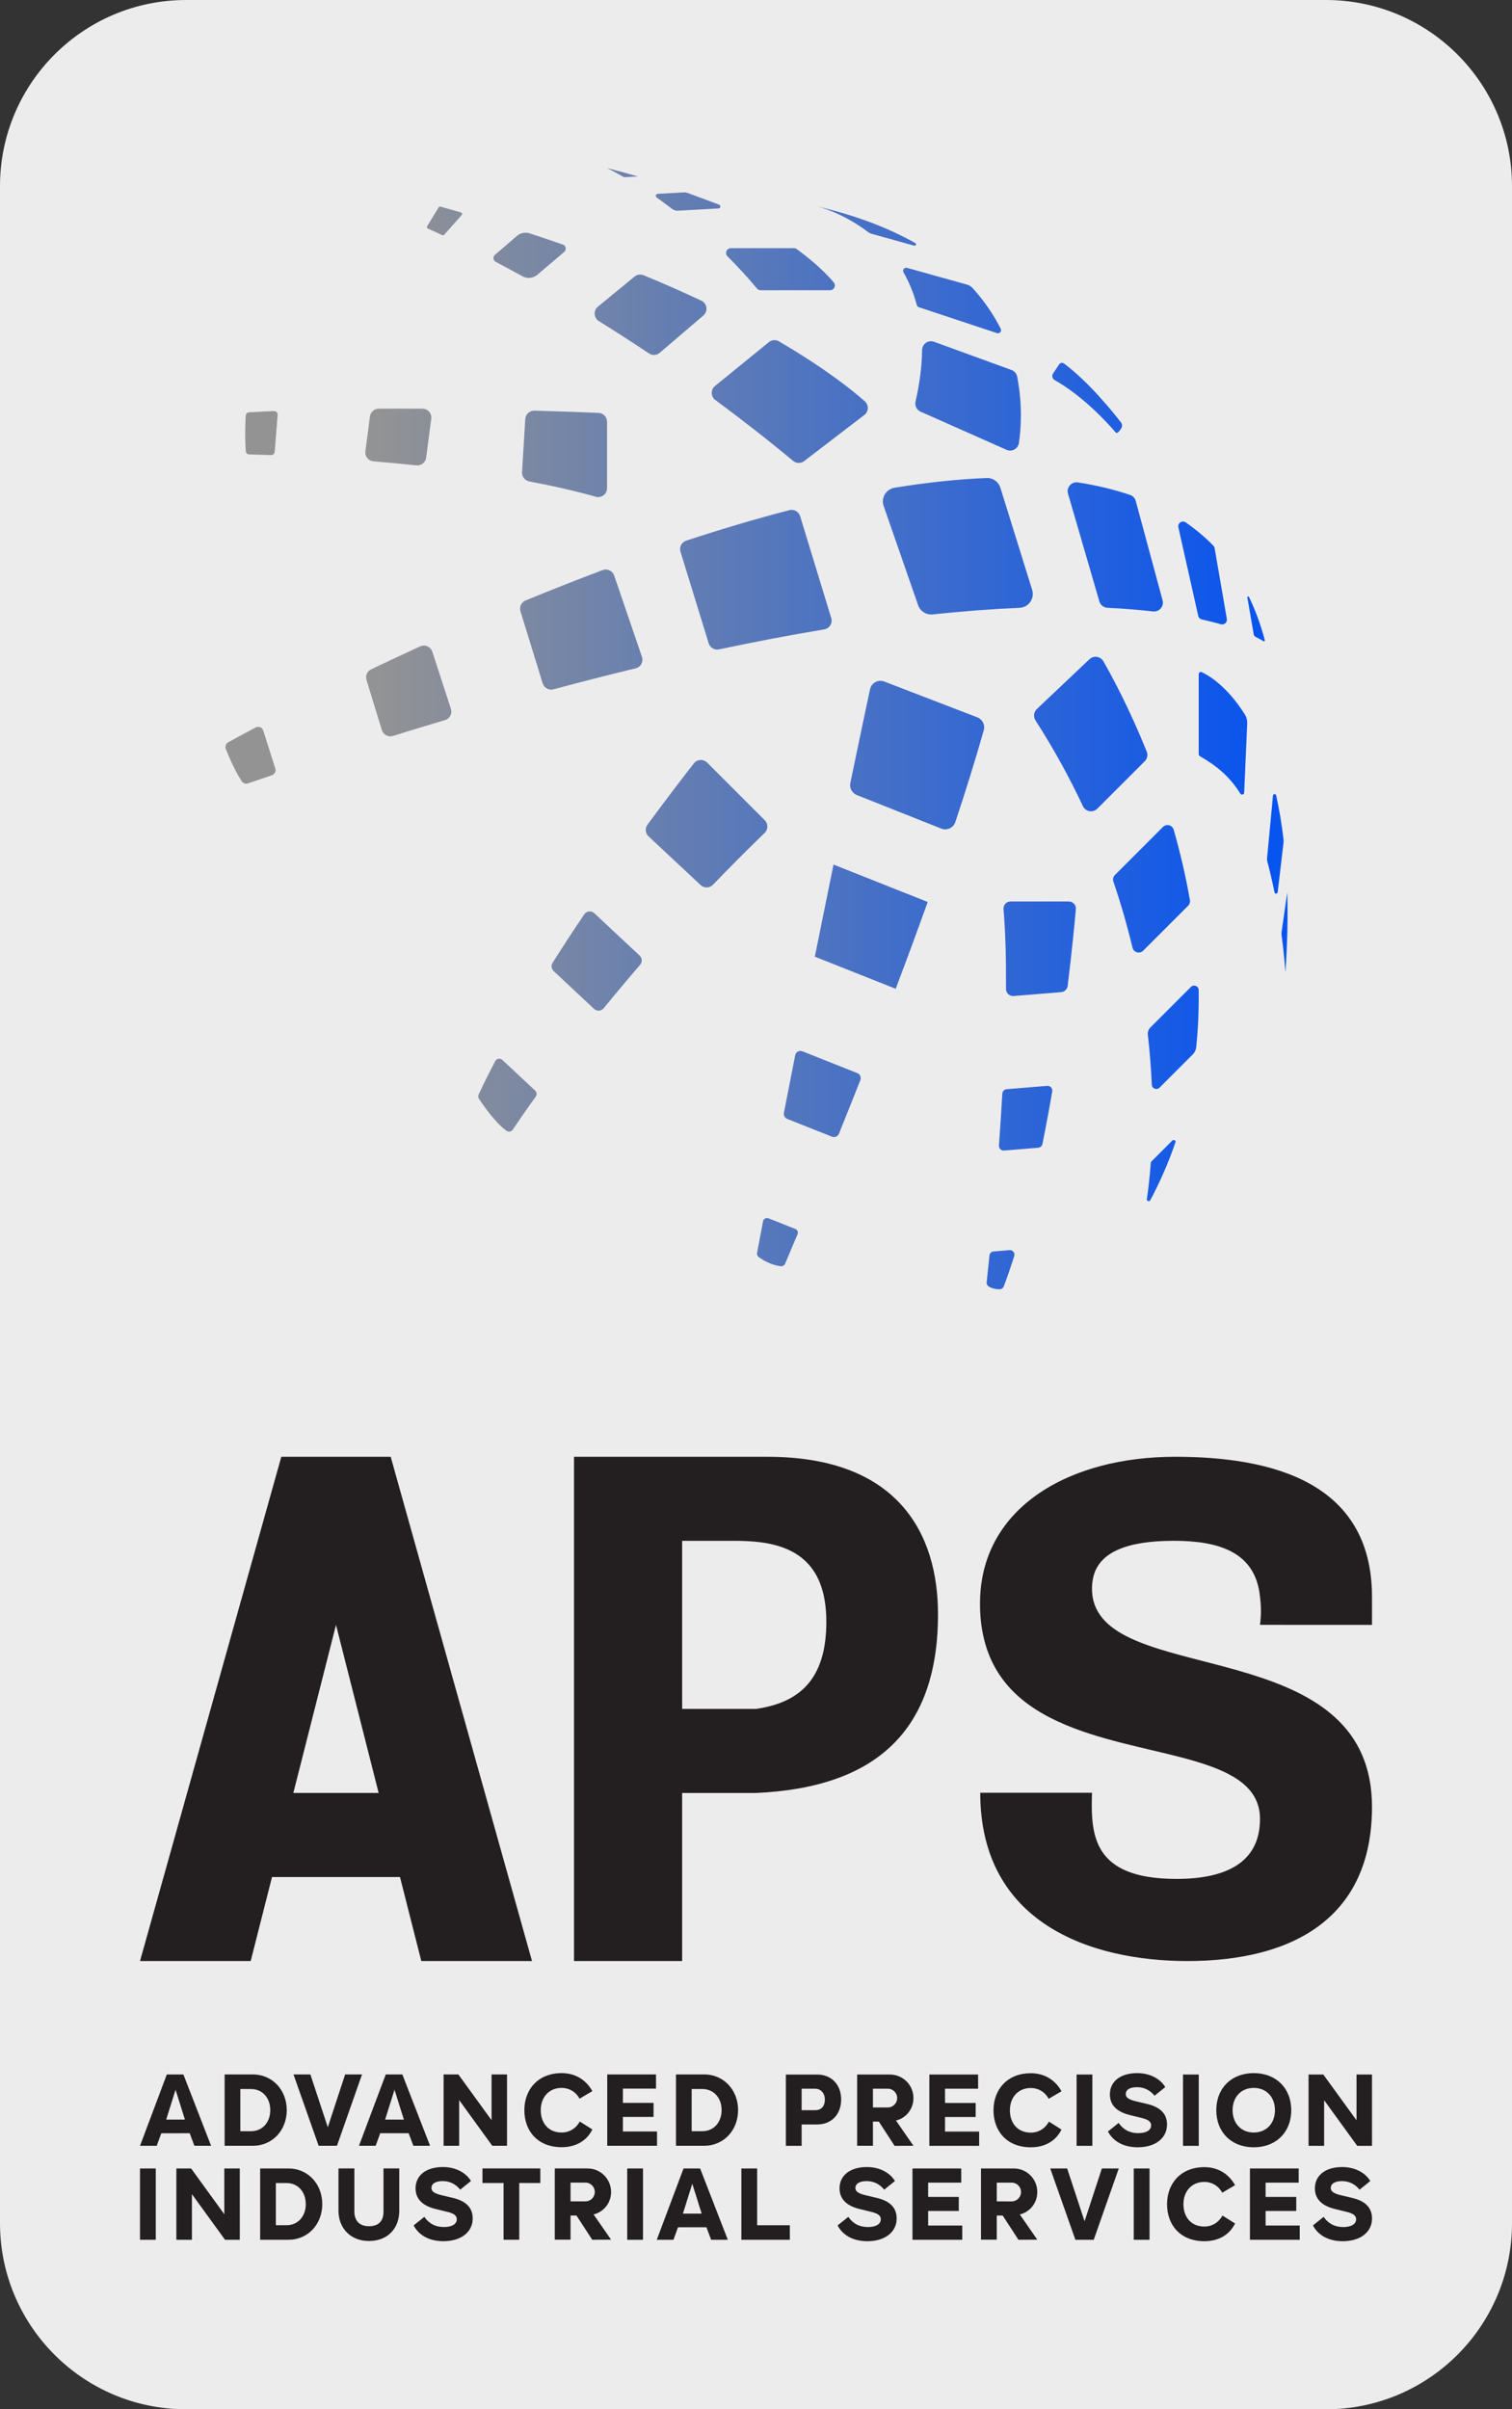
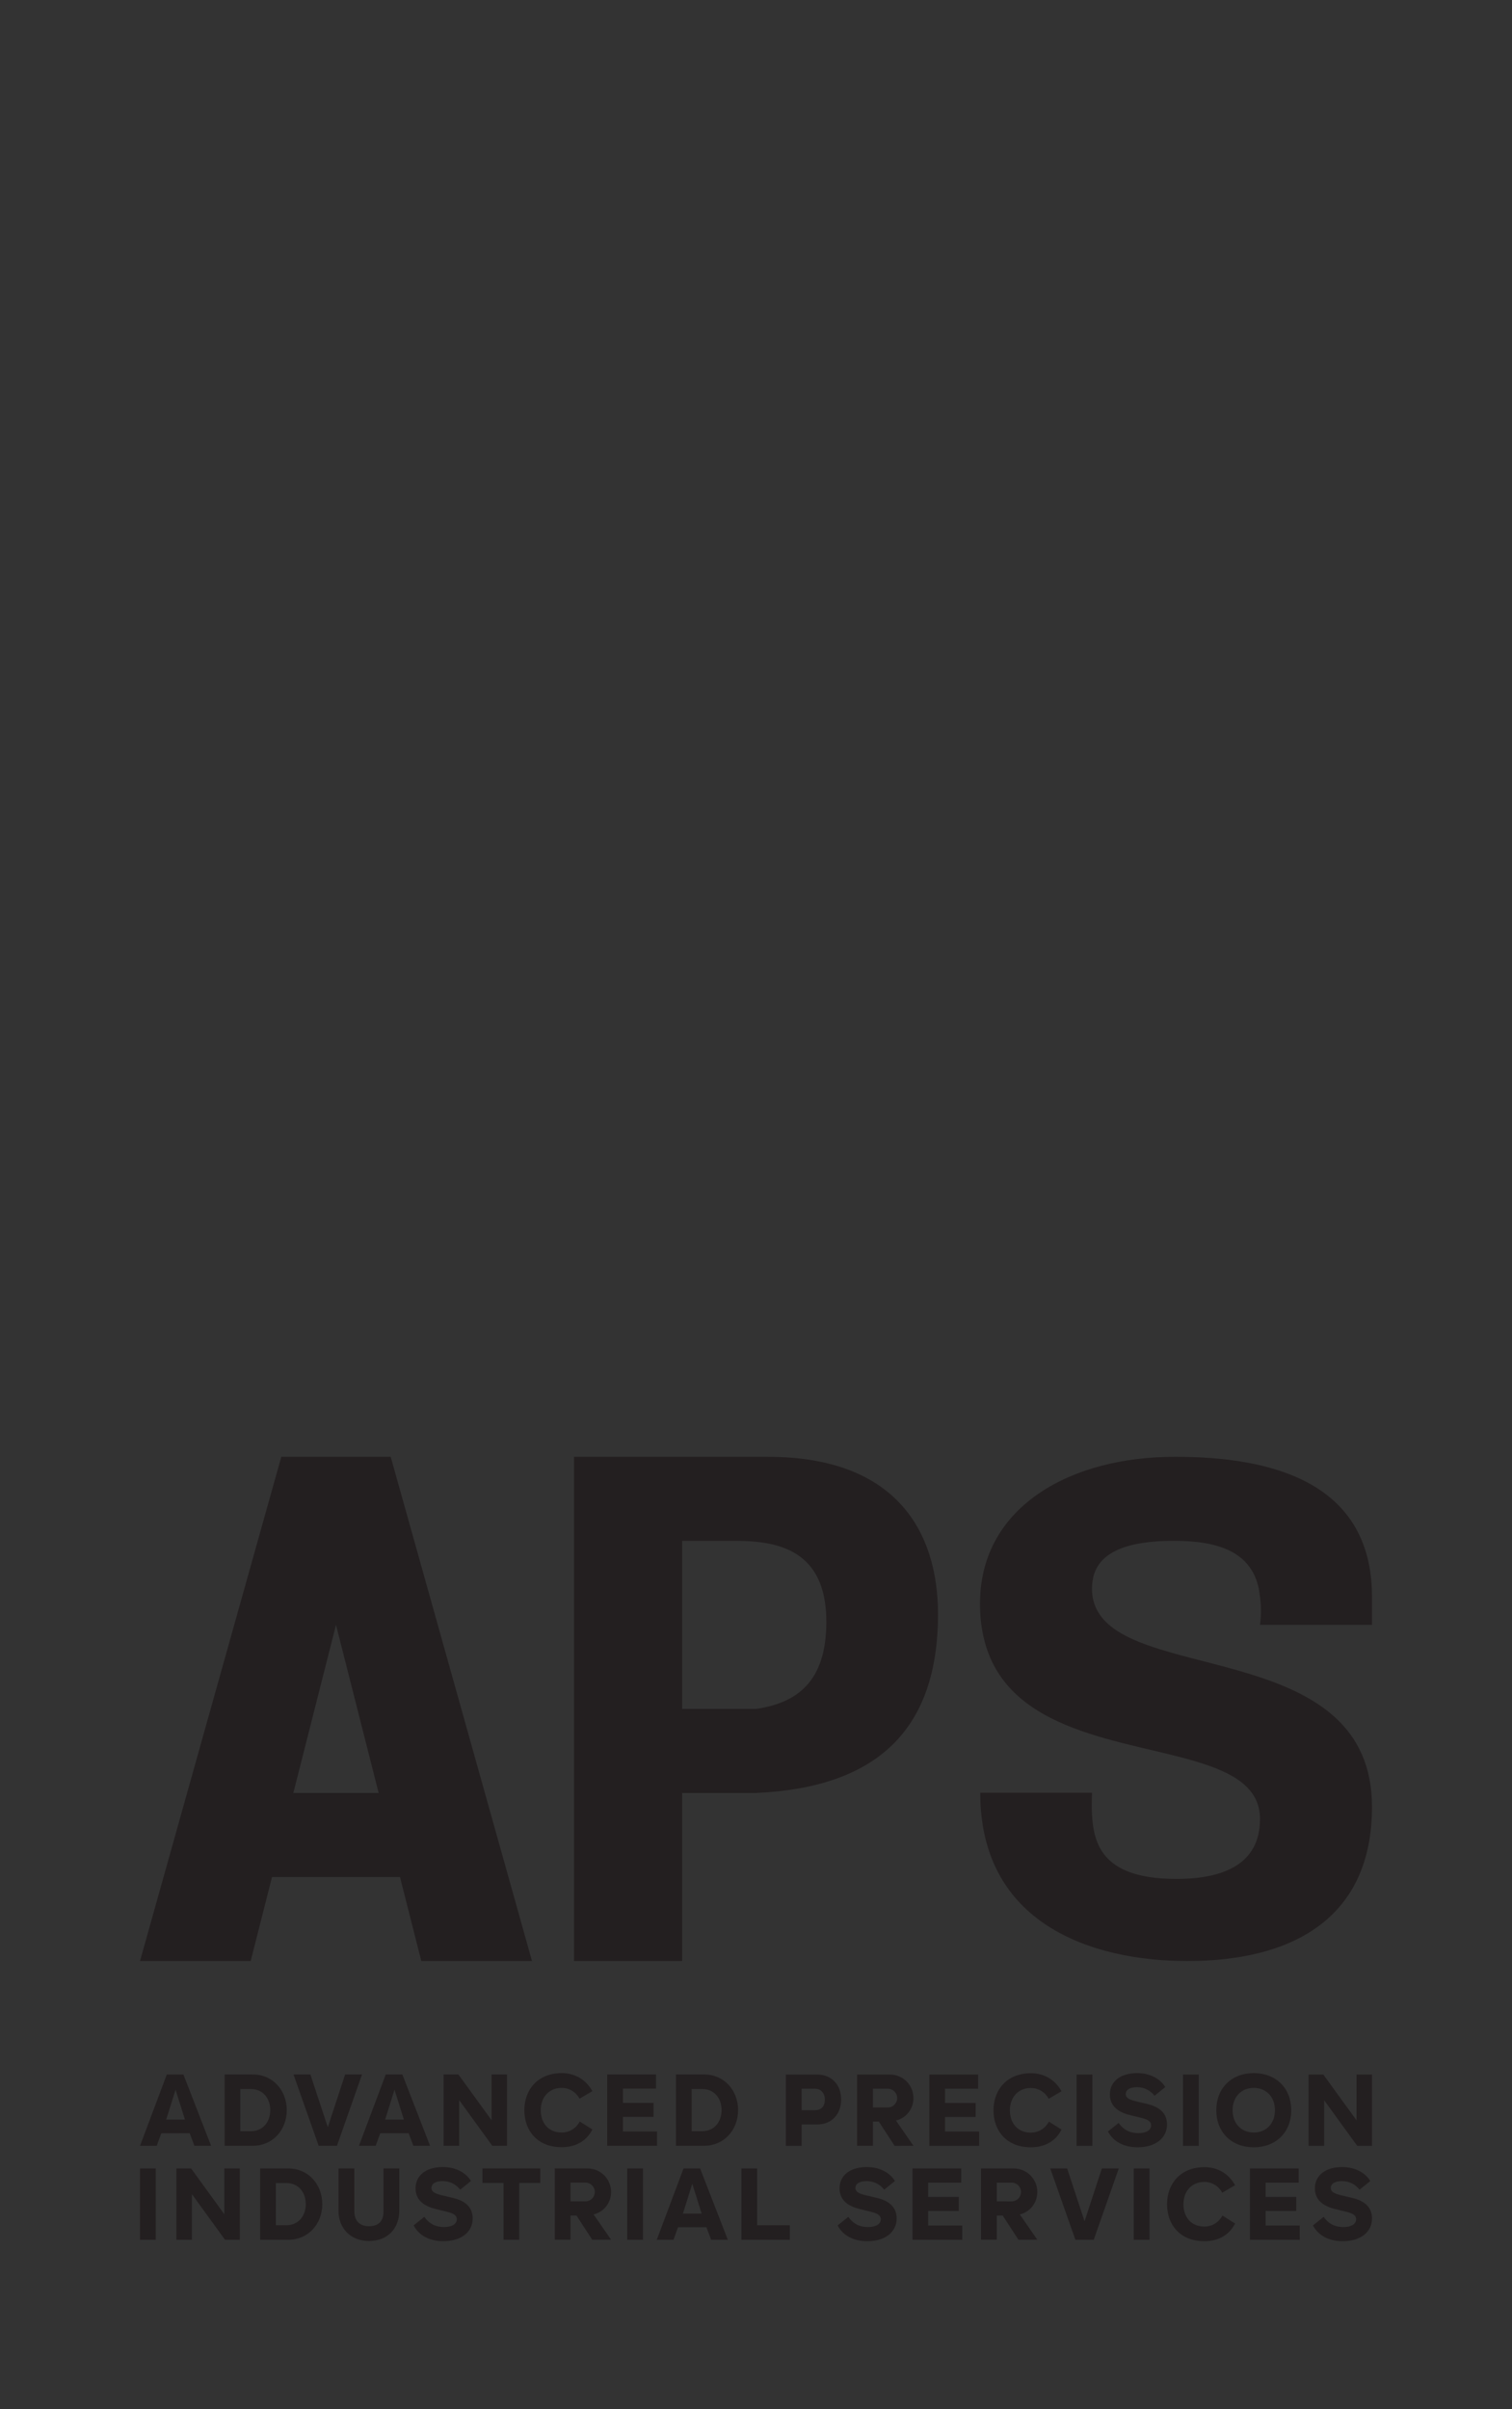
<svg xmlns="http://www.w3.org/2000/svg" xmlns:xlink="http://www.w3.org/1999/xlink" width="171.956mm" height="273.856mm" viewBox="0 0 171.956 273.856" version="1.1" id="svg1">
  <rect x="0" y="0" width="171.956" height="273.856" fill="#333333" stroke="none" />
  <defs id="defs1">
    <linearGradient id="linearGradient1">
      <stop style="stop-color:#939393;stop-opacity:1;" offset="0" id="stop1" />
      <stop style="stop-color:#939393;stop-opacity:1;" offset="0.14" id="stop3" />
      <stop style="stop-color:#0854ef;stop-opacity:1;" offset="0.98" id="stop4" />
      <stop style="stop-color:#0854ef;stop-opacity:1;" offset="1" id="stop2" />
    </linearGradient>
    <linearGradient xlink:href="#linearGradient1" id="linearGradient2" x1="368.958" y1="693.357" x2="711.357" y2="693.357" gradientUnits="userSpaceOnUse" gradientTransform="matrix(0.353,0,0,-0.353,-104.522,327.428)" />
  </defs>
-   <path id="path88" d="M 150.79,273.856 H 21.167 C 9.477,273.856 -6.11995e-6,264.379 -6.11995e-6,252.689 V 21.167 C -6.11995e-6,9.477 9.477,-1.118445e-5 21.167,-1.118445e-5 h 129.623 c 11.69,0 21.167,9.477 21.167,21.167 V 252.689 c 0,11.69 -9.477,21.167 -21.167,21.167" style="fill:#edeced;fill-opacity:1;fill-rule:nonzero;stroke:none;stroke-width:0.353" clip-path="none" />
  <path id="path90" d="m 156.034,184.694 v -3.185 c 0,-13.118 -11.523,-15.922 -22.375,-15.922 -6,0 -11.432,1.41 -15.43,4.111 -4.082,2.754 -6.658,6.858 -6.77,12.195 -0.007,0.125 -0.007,0.25 -0.007,0.375 0,1.331 0.126,2.543 0.371,3.65 1.218,5.686 5.37,8.631 10.263,10.502 9.213,3.531 21.21,3.268 21.21,10.337 0,5.125 -4.132,6.825 -9.553,6.812 -9.568,-0.023 -9.69,-5.066 -9.553,-9.792 h -12.71 c 0,14.87 12.623,19.128 23.558,19.128 12.112,0 20.996,-4.974 20.996,-17.525 0,-18.566 -26.516,-14.277 -31.144,-22.143 -0.455,-0.758 -0.7,-1.627 -0.7,-2.649 0,-0.494 0.056,-0.962 0.168,-1.41 0.7,-2.734 3.785,-4.039 9.133,-4.039 4.95,0 9.301,1.171 9.805,6.369 0.061,0.461 0.104,0.985 0.106,1.561 0.002,0.601 -0.042,1.146 -0.106,1.623 z m -122.673,19.106 4.851,-19.106 4.851,19.106 z M 31.993,165.588 15.922,222.906 h 12.588 l 2.426,-9.553 h 14.553 l 2.425,9.553 H 60.503 L 44.432,165.588 Z m 53.985,28.659 h -8.4 v -19.106 h 5.949 c 0.853,0 1.675,0.032 2.452,0.108 4.739,0.452 7.999,2.777 7.999,9.101 0,6.815 -3.344,9.222 -7.999,9.897 M 87.303,165.588 H 65.28 v 57.319 h 12.298 v -19.106 h 8.4 c 13.75,-0.611 20.699,-7.184 20.699,-20.322 0,-9.101 -4.503,-17.89 -19.373,-17.89 m 62.014,87.368 1.216,-0.973 c 0.51,0.741 1.239,1.159 2.236,1.159 0.88,0 1.459,-0.325 1.459,-0.881 0,-0.405 -0.289,-0.66 -1.123,-0.857 l -1.274,-0.313 c -1.54,-0.37 -2.293,-1.17 -2.293,-2.351 0,-1.436 1.158,-2.42 3.104,-2.42 1.471,0 2.629,0.649 3.197,1.586 l -1.216,0.985 c -0.486,-0.59 -1.147,-0.973 -1.992,-0.973 -0.857,0 -1.286,0.313 -1.286,0.787 0,0.359 0.278,0.614 1.17,0.822 l 1.32,0.313 c 1.506,0.371 2.201,1.159 2.201,2.328 0,1.54 -1.32,2.583 -3.324,2.583 -1.621,0 -2.802,-0.672 -3.393,-1.795 m -1.506,1.633 h -5.663 v -8.107 h 5.547 v 1.61 h -3.764 v 1.622 h 3.486 v 1.598 h -3.486 v 1.656 h 3.879 z m -15.09,-4.042 c 0,-2.34 1.54,-4.216 4.25,-4.216 1.529,0 2.768,0.753 3.486,2.05 l -1.459,0.857 c -0.382,-0.73 -1.146,-1.228 -2.026,-1.228 -1.506,0 -2.386,1.124 -2.386,2.537 0,1.413 0.834,2.536 2.386,2.536 0.891,0 1.656,-0.498 2.05,-1.251 l 1.436,0.903 c -0.672,1.355 -1.957,2.015 -3.486,2.015 -2.768,0 -4.25,-1.876 -4.25,-4.204 m -1.992,4.042 h -1.795 v -8.107 h 1.795 z m -6.346,0 h -2.085 l -2.861,-8.107 h 1.923 l 1.98,6 1.968,-6 h 1.923 z m -9.335,-4.366 c 0.59,0 1.065,-0.475 1.065,-1.066 0,-0.59 -0.475,-1.066 -1.065,-1.066 h -1.691 v 2.131 z m -1.691,1.609 v 2.745 h -1.795 v -8.095 h 3.729 c 1.482,0 2.675,1.193 2.675,2.675 0,1.181 -0.753,2.165 -1.807,2.502 l -0.185,0.046 1.992,2.872 -2.142,0.012 -1.795,-2.757 z m -3.926,2.757 h -5.663 v -8.107 h 5.547 v 1.61 h -3.763 v 1.622 h 3.486 v 1.598 h -3.486 v 1.656 h 3.879 z m -14.175,-1.633 1.216,-0.973 c 0.51,0.741 1.239,1.159 2.235,1.159 0.88,0 1.459,-0.325 1.459,-0.881 0,-0.405 -0.29,-0.66 -1.124,-0.857 l -1.274,-0.313 c -1.54,-0.37 -2.293,-1.17 -2.293,-2.351 0,-1.436 1.158,-2.42 3.103,-2.42 1.471,0 2.629,0.649 3.197,1.586 l -1.216,0.985 c -0.486,-0.59 -1.147,-0.973 -1.992,-0.973 -0.857,0 -1.286,0.313 -1.286,0.787 0,0.359 0.278,0.614 1.17,0.822 l 1.32,0.313 c 1.505,0.371 2.2,1.159 2.2,2.328 0,1.54 -1.32,2.583 -3.324,2.583 -1.621,0 -2.802,-0.672 -3.393,-1.795 m -5.432,1.633 h -5.513 v -8.107 h 1.795 v 6.451 h 3.717 z m -11.095,-6.369 -1.065,3.393 h 2.131 z m -1.621,4.945 -0.521,1.425 h -1.899 l 3.046,-8.107 h 1.888 l 3.15,8.107 h -1.899 l -0.533,-1.425 z m -3.984,1.425 h -1.795 v -8.107 h 1.795 z M 66.579,250.222 c 0.591,0 1.065,-0.475 1.065,-1.066 0,-0.59 -0.474,-1.066 -1.065,-1.066 h -1.691 v 2.131 z m -1.691,1.609 v 2.745 H 63.093 v -8.095 h 3.729 c 1.482,0 2.675,1.193 2.675,2.675 0,1.181 -0.753,2.165 -1.807,2.502 l -0.185,0.046 1.992,2.872 -2.142,0.012 -1.795,-2.757 z m -10.018,-3.694 v -1.657 h 6.579 v 1.657 h -2.397 v 6.451 h -1.784 v -6.451 z m -7.829,4.818 1.216,-0.973 c 0.51,0.741 1.239,1.159 2.235,1.159 0.88,0 1.459,-0.325 1.459,-0.881 0,-0.405 -0.289,-0.66 -1.123,-0.857 l -1.274,-0.313 c -1.54,-0.37 -2.293,-1.17 -2.293,-2.351 0,-1.436 1.158,-2.42 3.104,-2.42 1.471,0 2.629,0.649 3.197,1.586 l -1.216,0.985 c -0.486,-0.59 -1.147,-0.973 -1.992,-0.973 -0.857,0 -1.286,0.313 -1.286,0.787 0,0.359 0.278,0.614 1.17,0.822 l 1.32,0.313 c 1.506,0.371 2.201,1.159 2.201,2.328 0,1.54 -1.32,2.583 -3.324,2.583 -1.621,0 -2.802,-0.672 -3.393,-1.795 m -8.547,-1.668 v -4.807 h 1.807 v 4.911 c 0,0.961 0.533,1.656 1.656,1.656 1.204,0 1.656,-0.695 1.656,-1.656 V 246.481 H 45.408 v 4.807 c 0,1.957 -1.263,3.44 -3.451,3.44 -2.108,0 -3.463,-1.482 -3.463,-3.44 m -3.718,-0.753 c 0,-1.343 -0.845,-2.397 -2.2,-2.397 h -1.204 v 4.795 h 1.204 c 1.355,0 2.2,-1.054 2.2,-2.397 m 1.876,0 c 0,2.258 -1.598,4.053 -3.857,4.053 h -3.208 v -8.107 h 3.208 c 2.258,0 3.857,1.795 3.857,4.054 m -9.381,4.053 h -1.679 l -3.764,-5.188 v 5.188 h -1.772 v -8.107 h 1.679 l 3.775,5.2 v -5.2 h 1.76 z m -9.554,0 h -1.795 v -8.107 h 1.795 z M 156.034,243.913 h -1.679 l -3.764,-5.188 v 5.188 h -1.772 v -8.107 h 1.679 l 3.775,5.2 v -5.2 h 1.76 z m -11.037,-4.053 c 0,-1.505 -0.985,-2.536 -2.409,-2.536 -1.425,0 -2.409,1.031 -2.409,2.536 0,1.506 0.984,2.536 2.409,2.536 1.425,0 2.409,-1.03 2.409,-2.536 m -6.671,0 c 0,-2.501 1.725,-4.216 4.262,-4.216 2.525,0 4.262,1.714 4.262,4.216 0,2.502 -1.737,4.216 -4.262,4.216 -2.536,0 -4.262,-1.714 -4.262,-4.216 m -1.992,4.053 h -1.795 v -8.107 h 1.795 z m -10.33,-1.633 1.216,-0.973 c 0.51,0.741 1.239,1.159 2.235,1.159 0.88,0 1.459,-0.324 1.459,-0.88 0,-0.406 -0.289,-0.66 -1.123,-0.857 l -1.274,-0.313 c -1.54,-0.371 -2.293,-1.17 -2.293,-2.351 0,-1.436 1.158,-2.421 3.104,-2.421 1.471,0 2.629,0.649 3.197,1.587 l -1.216,0.984 c -0.486,-0.59 -1.147,-0.973 -1.992,-0.973 -0.857,0 -1.286,0.313 -1.286,0.787 0,0.359 0.278,0.614 1.17,0.822 l 1.32,0.313 c 1.506,0.371 2.201,1.159 2.201,2.328 0,1.541 -1.32,2.583 -3.324,2.583 -1.621,0 -2.802,-0.672 -3.393,-1.795 m -1.772,1.633 h -1.795 v -8.107 h 1.795 z m -11.245,-4.041 c 0,-2.34 1.54,-4.216 4.25,-4.216 1.529,0 2.768,0.752 3.486,2.05 l -1.459,0.857 c -0.382,-0.729 -1.147,-1.227 -2.027,-1.227 -1.505,0 -2.385,1.123 -2.385,2.536 0,1.413 0.834,2.536 2.385,2.536 0.892,0 1.656,-0.498 2.05,-1.251 l 1.436,0.903 c -0.672,1.355 -1.957,2.015 -3.486,2.015 -2.768,0 -4.25,-1.876 -4.25,-4.204 m -1.633,4.041 h -5.663 v -8.107 h 5.547 v 1.61 h -3.764 v 1.621 h 3.486 v 1.598 h -3.486 v 1.656 h 3.88 z m -10.388,-4.366 c 0.591,0 1.065,-0.475 1.065,-1.065 0,-0.591 -0.475,-1.066 -1.065,-1.066 h -1.691 v 2.131 z m -1.691,1.61 v 2.745 h -1.795 v -8.095 h 3.729 c 1.482,0 2.675,1.193 2.675,2.675 0,1.181 -0.752,2.165 -1.806,2.502 l -0.186,0.046 1.992,2.872 -2.142,0.012 -1.795,-2.756 z m -5.467,-2.513 c 0,-0.718 -0.463,-1.228 -1.112,-1.228 h -1.529 v 2.444 h 1.529 c 0.66,0 1.112,-0.394 1.112,-1.216 m 1.853,0 c 0,1.691 -1.1,2.838 -2.721,2.838 h -1.772 v 2.432 h -1.795 v -8.107 h 3.567 c 1.621,0 2.721,1.147 2.721,2.837 m -13.597,1.204 c 0,-1.343 -0.845,-2.397 -2.2,-2.397 h -1.204 v 4.795 h 1.204 c 1.355,0 2.2,-1.054 2.2,-2.397 m 1.876,0 c 0,2.258 -1.598,4.053 -3.857,4.053 h -3.208 v -8.107 h 3.208 c 2.258,0 3.857,1.795 3.857,4.054 m -9.219,4.053 h -5.663 v -8.107 h 5.547 v 1.61 h -3.764 v 1.622 h 3.486 v 1.598 h -3.486 v 1.656 h 3.88 z m -15.09,-4.042 c 0,-2.34 1.54,-4.216 4.25,-4.216 1.529,0 2.768,0.752 3.486,2.05 l -1.459,0.857 c -0.382,-0.73 -1.147,-1.227 -2.027,-1.227 -1.506,0 -2.385,1.123 -2.385,2.536 0,1.413 0.834,2.536 2.385,2.536 0.892,0 1.656,-0.498 2.05,-1.251 l 1.436,0.903 c -0.671,1.355 -1.957,2.015 -3.486,2.015 -2.768,0 -4.25,-1.876 -4.25,-4.204 m -1.969,4.042 h -1.679 l -3.764,-5.188 v 5.188 h -1.772 v -8.107 h 1.68 l 3.775,5.2 v -5.2 h 1.76 z m -12.797,-6.369 -1.066,3.393 h 2.131 z m -1.622,4.945 -0.521,1.425 h -1.899 l 3.046,-8.107 h 1.888 l 3.15,8.107 h -1.899 l -0.533,-1.425 z m -4.922,1.425 h -2.084 l -2.861,-8.107 h 1.923 l 1.98,6 1.969,-6 h 1.922 z m -7.586,-4.053 c 0,-1.343 -0.846,-2.397 -2.2,-2.397 h -1.204 v 4.795 h 1.204 c 1.355,0 2.2,-1.054 2.2,-2.397 m 1.876,0 c 0,2.258 -1.598,4.053 -3.857,4.053 h -3.208 v -8.107 h 3.208 c 2.258,0 3.857,1.795 3.857,4.054 m -12.647,-2.316 -1.065,3.393 h 2.131 z m -1.621,4.945 -0.521,1.425 h -1.899 l 3.046,-8.107 h 1.887 l 3.15,8.107 H 22.106 l -0.533,-1.425 z" style="fill:#231f20;fill-opacity:1;fill-rule:nonzero;stroke:none;stroke-width:0.353" clip-path="none" />
-   <path id="path94" d="m 70.845,20.074 c 0.081,0.046 0.175,0.07 0.268,0.064 v 0 l 1.429,-0.078 c -1.117,-0.326 -2.282,-0.647 -3.502,-0.954 v 0 c 0,0 0.673,0.322 1.805,0.968 m 6.949,1.794 -3.005,0.165 c -0.207,0.012 -0.286,0.275 -0.12,0.399 v 0 l 1.779,1.318 c 0.19,0.141 0.424,0.213 0.659,0.201 v 0 l 4.607,-0.256 c 0.241,-0.014 0.29,-0.347 0.064,-0.431 v 0 l -3.57,-1.331 c -0.116,-0.044 -0.239,-0.066 -0.362,-0.066 v 0 c -0.017,0 -0.035,7.06e-4 -0.052,0.001 m 20.922,4.506 c 0.113,0.085 0.24,0.152 0.376,0.191 v 0 l 4.879,1.361 c 0.183,0.052 0.291,-0.201 0.127,-0.294 v 0 c -2.961,-1.673 -6.63,-3.115 -11.17,-4.176 v 0 c 0.198,0.049 2.965,0.753 5.789,2.919 M 49.886,23.574 48.577,25.713 c -0.06,0.097 -0.023,0.224 0.083,0.269 v 0 c 0.273,0.121 0.831,0.369 1.636,0.746 v 0 c 0.075,0.035 0.168,0.017 0.223,-0.046 v 0 l 1.985,-2.237 c 0.091,-0.102 0.046,-0.267 -0.089,-0.306 v 0 c -0.762,-0.218 -1.531,-0.434 -2.316,-0.649 v 0 c -0.017,-0.005 -0.035,-0.007 -0.051,-0.007 v 0 c -0.065,0 -0.126,0.033 -0.162,0.09 m 8.908,3.241 -2.504,2.15 c -0.262,0.225 -0.215,0.64 0.089,0.802 v 0 c 0.944,0.496 1.959,1.044 3.037,1.638 v 0 c 0.544,0.299 1.217,0.231 1.691,-0.171 v 0 l 3.062,-2.6 c 0.286,-0.245 0.204,-0.709 -0.152,-0.833 v 0 c -1.223,-0.427 -2.483,-0.851 -3.781,-1.275 v 0 c -0.152,-0.049 -0.309,-0.074 -0.464,-0.074 v 0 c -0.355,0 -0.704,0.126 -0.979,0.363 m 24.326,1.395 c -0.484,0 -0.729,0.585 -0.385,0.927 v 0 c 1.132,1.125 2.263,2.344 3.356,3.659 v 0 c 0.103,0.124 0.255,0.196 0.416,0.196 v 0 h 7.893 c 0.46,0 0.716,-0.538 0.42,-0.891 v 0 c -0.702,-0.834 -2.014,-2.188 -4.207,-3.784 v 0 c -0.093,-0.068 -0.209,-0.107 -0.324,-0.107 v 0 z m 19.636,2.753 c 0.619,1.085 1.142,2.315 1.512,3.71 v 0 c 0.03,0.115 0.115,0.208 0.229,0.245 v 0 l 8.884,2.948 c 0.302,0.101 0.574,-0.216 0.428,-0.501 v 0 c -0.787,-1.55 -1.826,-3.112 -3.192,-4.618 v 0 c -0.174,-0.193 -0.401,-0.329 -0.651,-0.399 v 0 l -6.808,-1.9 c -0.034,-0.009 -0.067,-0.014 -0.1,-0.014 v 0 c -0.258,0 -0.443,0.284 -0.303,0.53 m -30.587,0.473 -4.169,3.424 c -0.534,0.438 -0.483,1.272 0.104,1.637 v 0 c 1.825,1.133 3.733,2.359 5.704,3.676 v 0 c 0.376,0.252 0.876,0.226 1.221,-0.068 v 0 l 4.963,-4.241 c 0.558,-0.477 0.441,-1.368 -0.22,-1.681 v 0 C 77.762,33.236 75.575,32.265 73.199,31.284 v 0 c -0.125,-0.052 -0.256,-0.077 -0.387,-0.077 v 0 c -0.231,0 -0.459,0.079 -0.642,0.229 m 15.269,7.455 -6.123,4.984 c -0.513,0.417 -0.494,1.202 0.038,1.595 v 0 c 2.887,2.127 5.851,4.43 8.842,6.915 v 0 c 0.362,0.302 0.885,0.314 1.258,0.028 v 0 l 6.841,-5.241 c 0.505,-0.387 0.534,-1.135 0.058,-1.556 v 0 c -1.383,-1.227 -4.461,-3.714 -9.767,-6.815 v 0 c -0.157,-0.092 -0.334,-0.138 -0.509,-0.138 v 0 c -0.228,0 -0.455,0.077 -0.639,0.228 m 17.43,0.898 c -0.022,1.759 -0.252,3.7 -0.745,5.84 v 0 c -0.109,0.475 0.124,0.964 0.57,1.162 v 0 l 9.779,4.339 c 0.613,0.272 1.311,-0.118 1.409,-0.783 v 0 c 0.225,-1.54 0.437,-4.314 -0.204,-7.551 v 0 c -0.069,-0.342 -0.316,-0.622 -0.645,-0.742 v 0 l -8.822,-3.209 c -0.115,-0.042 -0.23,-0.061 -0.343,-0.061 v 0 c -0.53,0 -0.993,0.432 -1,1.005 m 15.586,1.631 -0.685,1.026 c -0.175,0.262 -0.091,0.614 0.185,0.766 v 0 c 1.088,0.601 3.776,2.309 6.946,5.956 v 0 c 0.147,0.168 0.415,-0.161 0.606,-0.454 v 0 c 0.144,-0.218 0.131,-0.502 -0.028,-0.709 v 0 c -0.836,-1.083 -3.618,-4.562 -6.471,-6.686 v 0 c -0.068,-0.051 -0.148,-0.075 -0.226,-0.075 v 0 c -0.127,0 -0.252,0.062 -0.327,0.176 m -77.381,5.035 c -0.505,0.001 -0.932,0.379 -0.998,0.878 v 0 l -0.52,3.968 c -0.075,0.57 0.34,1.087 0.915,1.136 v 0 c 1.567,0.131 3.206,0.283 4.886,0.459 v 0 c 0.545,0.058 1.038,-0.327 1.11,-0.871 v 0 l 0.581,-4.428 c 0.079,-0.602 -0.384,-1.138 -0.992,-1.142 v 0 c -0.873,-0.005 -1.757,-0.008 -2.648,-0.008 v 0 c -0.773,0 -1.552,0.002 -2.335,0.007 m 16.668,1.172 -0.369,6.045 c -0.03,0.51 0.325,0.958 0.824,1.053 v 0 c 2.642,0.497 5.203,1.072 7.568,1.741 v 0 c 0.641,0.181 1.276,-0.306 1.276,-0.973 v 0 -7.551 c 0,-0.541 -0.423,-0.986 -0.964,-1.008 v 0 c -1.317,-0.057 -3.909,-0.159 -7.296,-0.255 v 0 c -0.01,0 -0.019,0 -0.029,0 v 0 c -0.533,0 -0.978,0.413 -1.01,0.947 M 31.16,46.725 c -0.961,0.041 -1.909,0.089 -2.842,0.143 v 0 c -0.198,0.011 -0.354,0.165 -0.368,0.362 v 0 c -0.046,0.651 -0.12,2.17 0.003,4.055 v 0 c 0.013,0.203 0.177,0.363 0.38,0.369 v 0 c 0.448,0.01 1.31,0.033 2.497,0.077 v 0 c 0.212,0.009 0.394,-0.152 0.412,-0.364 v 0 l 0.333,-4.214 c 0.018,-0.232 -0.166,-0.428 -0.395,-0.428 v 0 c -0.006,0 -0.013,0 -0.019,7.06e-4 m 81.055,7.609 c -3.367,0.135 -6.879,0.519 -10.475,1.103 v 0 c -0.971,0.157 -1.568,1.149 -1.246,2.078 v 0 l 3.922,11.275 c 0.242,0.695 0.933,1.126 1.663,1.05 v 0 c 3.594,-0.383 6.875,-0.622 9.867,-0.75 v 0 c 1.035,-0.044 1.747,-1.054 1.438,-2.044 v 0 l -3.613,-11.603 c -0.204,-0.658 -0.81,-1.11 -1.493,-1.11 v 0 c -0.021,0 -0.042,7.06e-4 -0.063,0.001 m 9.247,1.782 3.567,12.245 c 0.121,0.414 0.495,0.705 0.927,0.725 v 0 c 1.898,0.092 3.616,0.236 5.169,0.414 v 0 c 0.711,0.083 1.277,-0.573 1.091,-1.264 v 0 l -3.047,-11.282 c -0.087,-0.325 -0.327,-0.588 -0.647,-0.696 v 0 c -1.865,-0.632 -3.85,-1.102 -5.935,-1.424 v 0 c -0.053,-0.008 -0.105,-0.012 -0.157,-0.012 v 0 c -0.657,0 -1.161,0.637 -0.968,1.295 m -31.683,1.87 c -3.909,1.012 -7.846,2.187 -11.741,3.466 v 0 c -0.522,0.172 -0.811,0.733 -0.649,1.259 v 0 l 3.208,10.412 c 0.155,0.498 0.667,0.796 1.179,0.688 v 0 c 4.252,-0.901 8.236,-1.653 11.961,-2.272 v 0 c 0.603,-0.1 0.976,-0.705 0.798,-1.29 v 0 L 90.997,58.673 c -0.133,-0.435 -0.532,-0.719 -0.968,-0.719 v 0 c -0.083,0 -0.167,0.01 -0.251,0.032 m 44.234,1.953 2.26,10.067 c 0.046,0.203 0.21,0.361 0.413,0.407 v 0 c 0.797,0.176 1.519,0.359 2.168,0.543 v 0 c 0.38,0.106 0.739,-0.218 0.672,-0.607 v 0 l -1.386,-8.031 c -0.018,-0.109 -0.07,-0.212 -0.147,-0.292 v 0 c -0.966,-0.987 -2.018,-1.869 -3.15,-2.651 v 0 c -0.096,-0.066 -0.2,-0.096 -0.301,-0.096 v 0 c -0.32,0 -0.61,0.298 -0.529,0.66 m -65.476,4.863 c -2.995,1.123 -5.928,2.284 -8.768,3.454 v 0 c -0.483,0.199 -0.731,0.733 -0.576,1.232 v 0 l 2.527,8.19 c 0.159,0.518 0.705,0.816 1.228,0.675 v 0 c 3.235,-0.867 6.35,-1.662 9.346,-2.387 v 0 c 0.577,-0.139 0.907,-0.743 0.715,-1.307 v 0 L 69.849,65.422 C 69.706,65.001 69.311,64.738 68.892,64.738 v 0 c -0.118,0 -0.238,0.02 -0.355,0.065 m 73.32,3.102 0.725,4.198 c 0.023,0.13 0.11,0.241 0.229,0.299 v 0 c 0.423,0.206 0.715,0.373 0.89,0.481 v 0 c 0.074,0.046 0.165,-0.026 0.143,-0.11 v 0 c -0.472,-1.792 -1.078,-3.432 -1.804,-4.929 v 0 c -0.018,-0.037 -0.051,-0.054 -0.083,-0.054 v 0 c -0.055,0 -0.111,0.046 -0.099,0.115 m -94.07,5.566 c -1.955,0.895 -3.82,1.77 -5.58,2.611 v 0 c -0.452,0.214 -0.672,0.727 -0.527,1.206 v 0 l 1.745,5.696 c 0.165,0.534 0.735,0.831 1.269,0.666 v 0 c 2.011,-0.625 3.985,-1.226 5.919,-1.802 v 0 c 0.544,-0.163 0.844,-0.739 0.669,-1.278 v 0 l -2.115,-6.492 c -0.14,-0.431 -0.54,-0.699 -0.962,-0.699 v 0 c -0.14,0 -0.282,0.03 -0.418,0.092 m 76.111,1.464 -5.981,5.657 c -0.357,0.339 -0.418,0.881 -0.152,1.295 v 0 c 2.103,3.276 3.883,6.539 5.393,9.748 v 0 c 0.3,0.638 1.146,0.779 1.644,0.28 v 0 l 5.386,-5.386 c 0.289,-0.289 0.379,-0.727 0.225,-1.106 v 0 c -1.982,-4.9 -3.938,-8.531 -4.924,-10.253 v 0 c -0.193,-0.337 -0.54,-0.516 -0.891,-0.516 v 0 c -0.249,0 -0.5,0.09 -0.699,0.28 m 12.427,1.681 v 9.123 c 0,0.085 0.047,0.163 0.121,0.206 v 0 c 1.912,1.1 3.388,2.305 4.61,4.26 v 0 c 0.124,0.201 0.431,0.121 0.441,-0.114 v 0 l 0.344,-7.849 c 0.016,-0.363 -0.073,-0.726 -0.267,-1.033 v 0 c -2.036,-3.224 -4.114,-4.44 -4.91,-4.813 v 0 c -0.033,-0.015 -0.066,-0.023 -0.1,-0.023 v 0 c -0.126,0 -0.239,0.103 -0.239,0.242 m -37.382,1.729 c -0.4,1.879 -1.185,5.592 -2.238,10.653 v 0 c -0.12,0.576 0.192,1.157 0.74,1.374 v 0 l 9.604,3.814 c 0.647,0.256 1.379,-0.084 1.598,-0.744 v 0 c 1.215,-3.659 2.315,-7.187 3.235,-10.446 v 0 c 0.17,-0.603 -0.151,-1.232 -0.734,-1.455 v 0 l -10.583,-4.072 c -0.145,-0.056 -0.293,-0.082 -0.437,-0.082 v 0 c -0.552,0 -1.061,0.38 -1.184,0.959 m -69.88,4.349 c -1.486,0.789 -2.548,1.369 -3.111,1.68 v 0 c -0.266,0.147 -0.384,0.47 -0.272,0.754 v 0 c 0.778,1.983 1.456,3.139 1.816,3.683 v 0 c 0.152,0.231 0.443,0.325 0.706,0.235 v 0 c 0.911,-0.312 1.816,-0.619 2.715,-0.922 v 0 c 0.318,-0.108 0.489,-0.449 0.388,-0.768 v 0 l -1.365,-4.306 c -0.083,-0.265 -0.329,-0.428 -0.587,-0.428 v 0 c -0.098,0 -0.197,0.024 -0.291,0.073 m 49.85,4.073 c -0.973,1.244 -2.886,3.717 -5.278,6.969 v 0 c -0.303,0.411 -0.249,0.987 0.124,1.335 v 0 l 5.917,5.529 c 0.403,0.377 1.029,0.362 1.412,-0.037 v 0 c 1.859,-1.933 3.818,-3.903 5.872,-5.887 v 0 c 0.406,-0.391 0.416,-1.041 0.017,-1.44 v 0 L 80.42,86.679 C 80.22,86.48 79.961,86.382 79.704,86.382 v 0 c -0.297,0 -0.591,0.13 -0.791,0.385 m 65.858,3.667 -0.67,7.114 c -0.013,0.137 0,0.274 0.036,0.407 v 0 c 0.313,1.172 0.581,2.343 0.81,3.476 v 0 c 0.041,0.205 0.336,0.191 0.361,-0.017 v 0 l 0.667,-5.68 c 0.011,-0.096 0.011,-0.192 0,-0.288 v 0 c -0.216,-1.848 -0.503,-3.522 -0.841,-5.038 v 0 c -0.021,-0.097 -0.099,-0.143 -0.178,-0.143 v 0 c -0.087,0 -0.175,0.058 -0.185,0.169 m -12.511,3.562 -5.464,5.464 c -0.197,0.196 -0.262,0.488 -0.173,0.752 v 0 c 0.877,2.572 1.592,5.082 2.171,7.504 v 0 c 0.131,0.552 0.823,0.743 1.224,0.34 v 0 l 5.103,-5.1 c 0.169,-0.17 0.246,-0.412 0.205,-0.648 v 0 c -0.488,-2.798 -1.127,-5.48 -1.848,-8.003 v 0 c -0.096,-0.333 -0.395,-0.524 -0.702,-0.524 v 0 c -0.183,0 -0.369,0.069 -0.516,0.215 m -39.593,14.745 9.197,3.652 c 1.228,-3.244 2.457,-6.564 3.642,-9.869 v 0 L 94.793,98.271 c -0.662,3.23 -1.375,6.742 -2.125,10.471 m 53.089,-2.822 c -0.018,0.129 -0.018,0.262 -0.003,0.392 v 0 c 0.335,2.528 0.434,4.242 0.434,4.242 v 0 c 0.228,-3.357 0.286,-6.39 0.21,-9.131 v 0 z m -30.827,-3.453 c -0.471,0 -0.844,0.401 -0.804,0.871 v 0 c 0.227,2.641 0.304,5.749 0.282,9.063 v 0 c -0.004,0.475 0.399,0.853 0.871,0.813 v 0 l 5.407,-0.442 c 0.382,-0.032 0.689,-0.329 0.736,-0.708 v 0 c 0.506,-4.108 0.804,-7.272 0.932,-8.724 v 0 c 0.041,-0.471 -0.33,-0.872 -0.804,-0.872 v 0 z m -48.482,1.459 c -1.199,1.779 -2.41,3.623 -3.6,5.501 v 0 c -0.195,0.306 -0.144,0.709 0.121,0.957 v 0 l 4.591,4.291 c 0.319,0.297 0.82,0.266 1.096,-0.071 v 0 c 1.276,-1.563 2.658,-3.215 4.143,-4.936 v 0 c 0.265,-0.306 0.244,-0.769 -0.051,-1.045 v 0 l -5.159,-4.822 c -0.147,-0.138 -0.333,-0.205 -0.517,-0.205 v 0 c -0.24,0 -0.477,0.113 -0.623,0.33 m 68.99,8.256 -4.614,4.614 c -0.215,0.215 -0.317,0.518 -0.283,0.82 v 0 c 0.229,2.009 0.373,3.906 0.451,5.676 v 0 c 0.02,0.447 0.562,0.653 0.878,0.338 v 0 l 3.786,-3.784 c 0.214,-0.217 0.353,-0.501 0.384,-0.806 v 0 c 0.226,-2.188 0.312,-4.362 0.279,-6.506 v 0 c -0.004,-0.305 -0.256,-0.503 -0.519,-0.503 v 0 c -0.128,0 -0.258,0.047 -0.363,0.152 m -45.003,7.765 c -0.423,2.142 -0.851,4.326 -1.284,6.546 v 0 c -0.055,0.289 0.101,0.579 0.376,0.689 v 0 l 5.091,2.02 c 0.313,0.125 0.666,-0.023 0.793,-0.336 v 0 c 0.773,-1.915 1.59,-3.958 2.435,-6.092 v 0 c 0.124,-0.314 -0.029,-0.673 -0.344,-0.797 v 0 l -6.24,-2.479 c -0.075,-0.03 -0.152,-0.043 -0.227,-0.043 v 0 c -0.282,0 -0.542,0.195 -0.6,0.492 m -34.112,0.659 c -0.672,1.284 -1.305,2.553 -1.886,3.797 v 0 c -0.075,0.161 -0.063,0.346 0.036,0.494 v 0 c 0.456,0.695 1.853,2.726 3.137,3.64 v 0 c 0.231,0.164 0.552,0.097 0.709,-0.138 v 0 c 0.412,-0.619 1.294,-1.921 2.615,-3.756 v 0 c 0.149,-0.208 0.124,-0.497 -0.064,-0.672 v 0 l -3.747,-3.502 c -0.098,-0.092 -0.223,-0.137 -0.346,-0.137 v 0 c -0.182,0 -0.361,0.096 -0.454,0.273 m 62.77,2.822 -4.609,0.379 c -0.268,0.021 -0.478,0.239 -0.494,0.507 v 0 c -0.114,2.015 -0.245,3.995 -0.383,5.894 v 0 c -0.023,0.329 0.252,0.599 0.581,0.572 v 0 l 3.882,-0.319 c 0.239,-0.019 0.439,-0.195 0.485,-0.431 v 0 c 0.407,-2.008 0.777,-4.014 1.113,-5.975 v 0 c 0.058,-0.332 -0.202,-0.628 -0.531,-0.628 v 0 c -0.015,0 -0.03,0.001 -0.045,0.002 m 14.235,6.211 -2.388,2.388 c -0.035,0.036 -0.057,0.084 -0.061,0.134 v 0 c -0.133,1.814 -0.312,3.216 -0.45,4.13 v 0 c -0.036,0.235 0.285,0.335 0.397,0.124 v 0 c 1.152,-2.163 2.093,-4.355 2.853,-6.559 v 0 c 0.053,-0.152 -0.071,-0.279 -0.204,-0.279 v 0 c -0.051,0 -0.104,0.019 -0.147,0.062 M 86.779,138.819 c -0.228,1.197 -0.454,2.399 -0.681,3.604 v 0 c -0.034,0.174 0.036,0.35 0.18,0.456 v 0 c 0.43,0.311 1.407,0.931 2.524,1.046 v 0 c 0.204,0.02 0.398,-0.085 0.48,-0.275 v 0 c 0.219,-0.51 0.714,-1.673 1.421,-3.356 v 0 c 0.1,-0.236 -0.014,-0.509 -0.254,-0.603 v 0 l -3.051,-1.212 c -0.056,-0.022 -0.114,-0.033 -0.17,-0.033 v 0 c -0.212,0 -0.407,0.149 -0.449,0.372 m 28.037,3.28 -1.822,0.15 c -0.246,0.02 -0.442,0.215 -0.467,0.462 v 0 c -0.15,1.487 -0.264,2.547 -0.316,3.038 v 0 c -0.023,0.206 0.083,0.405 0.266,0.505 v 0 c 0.436,0.241 0.887,0.294 1.193,0.295 v 0 c 0.218,0.002 0.412,-0.127 0.488,-0.33 v 0 c 0.415,-1.105 0.81,-2.26 1.189,-3.452 v 0 c 0.105,-0.333 -0.148,-0.668 -0.488,-0.668 v 0 c -0.014,0 -0.029,3.5e-4 -0.043,10e-4" style="display:inline;fill:url(#linearGradient2);fill-opacity:1;stroke:none;stroke-width:0.353" />
</svg>